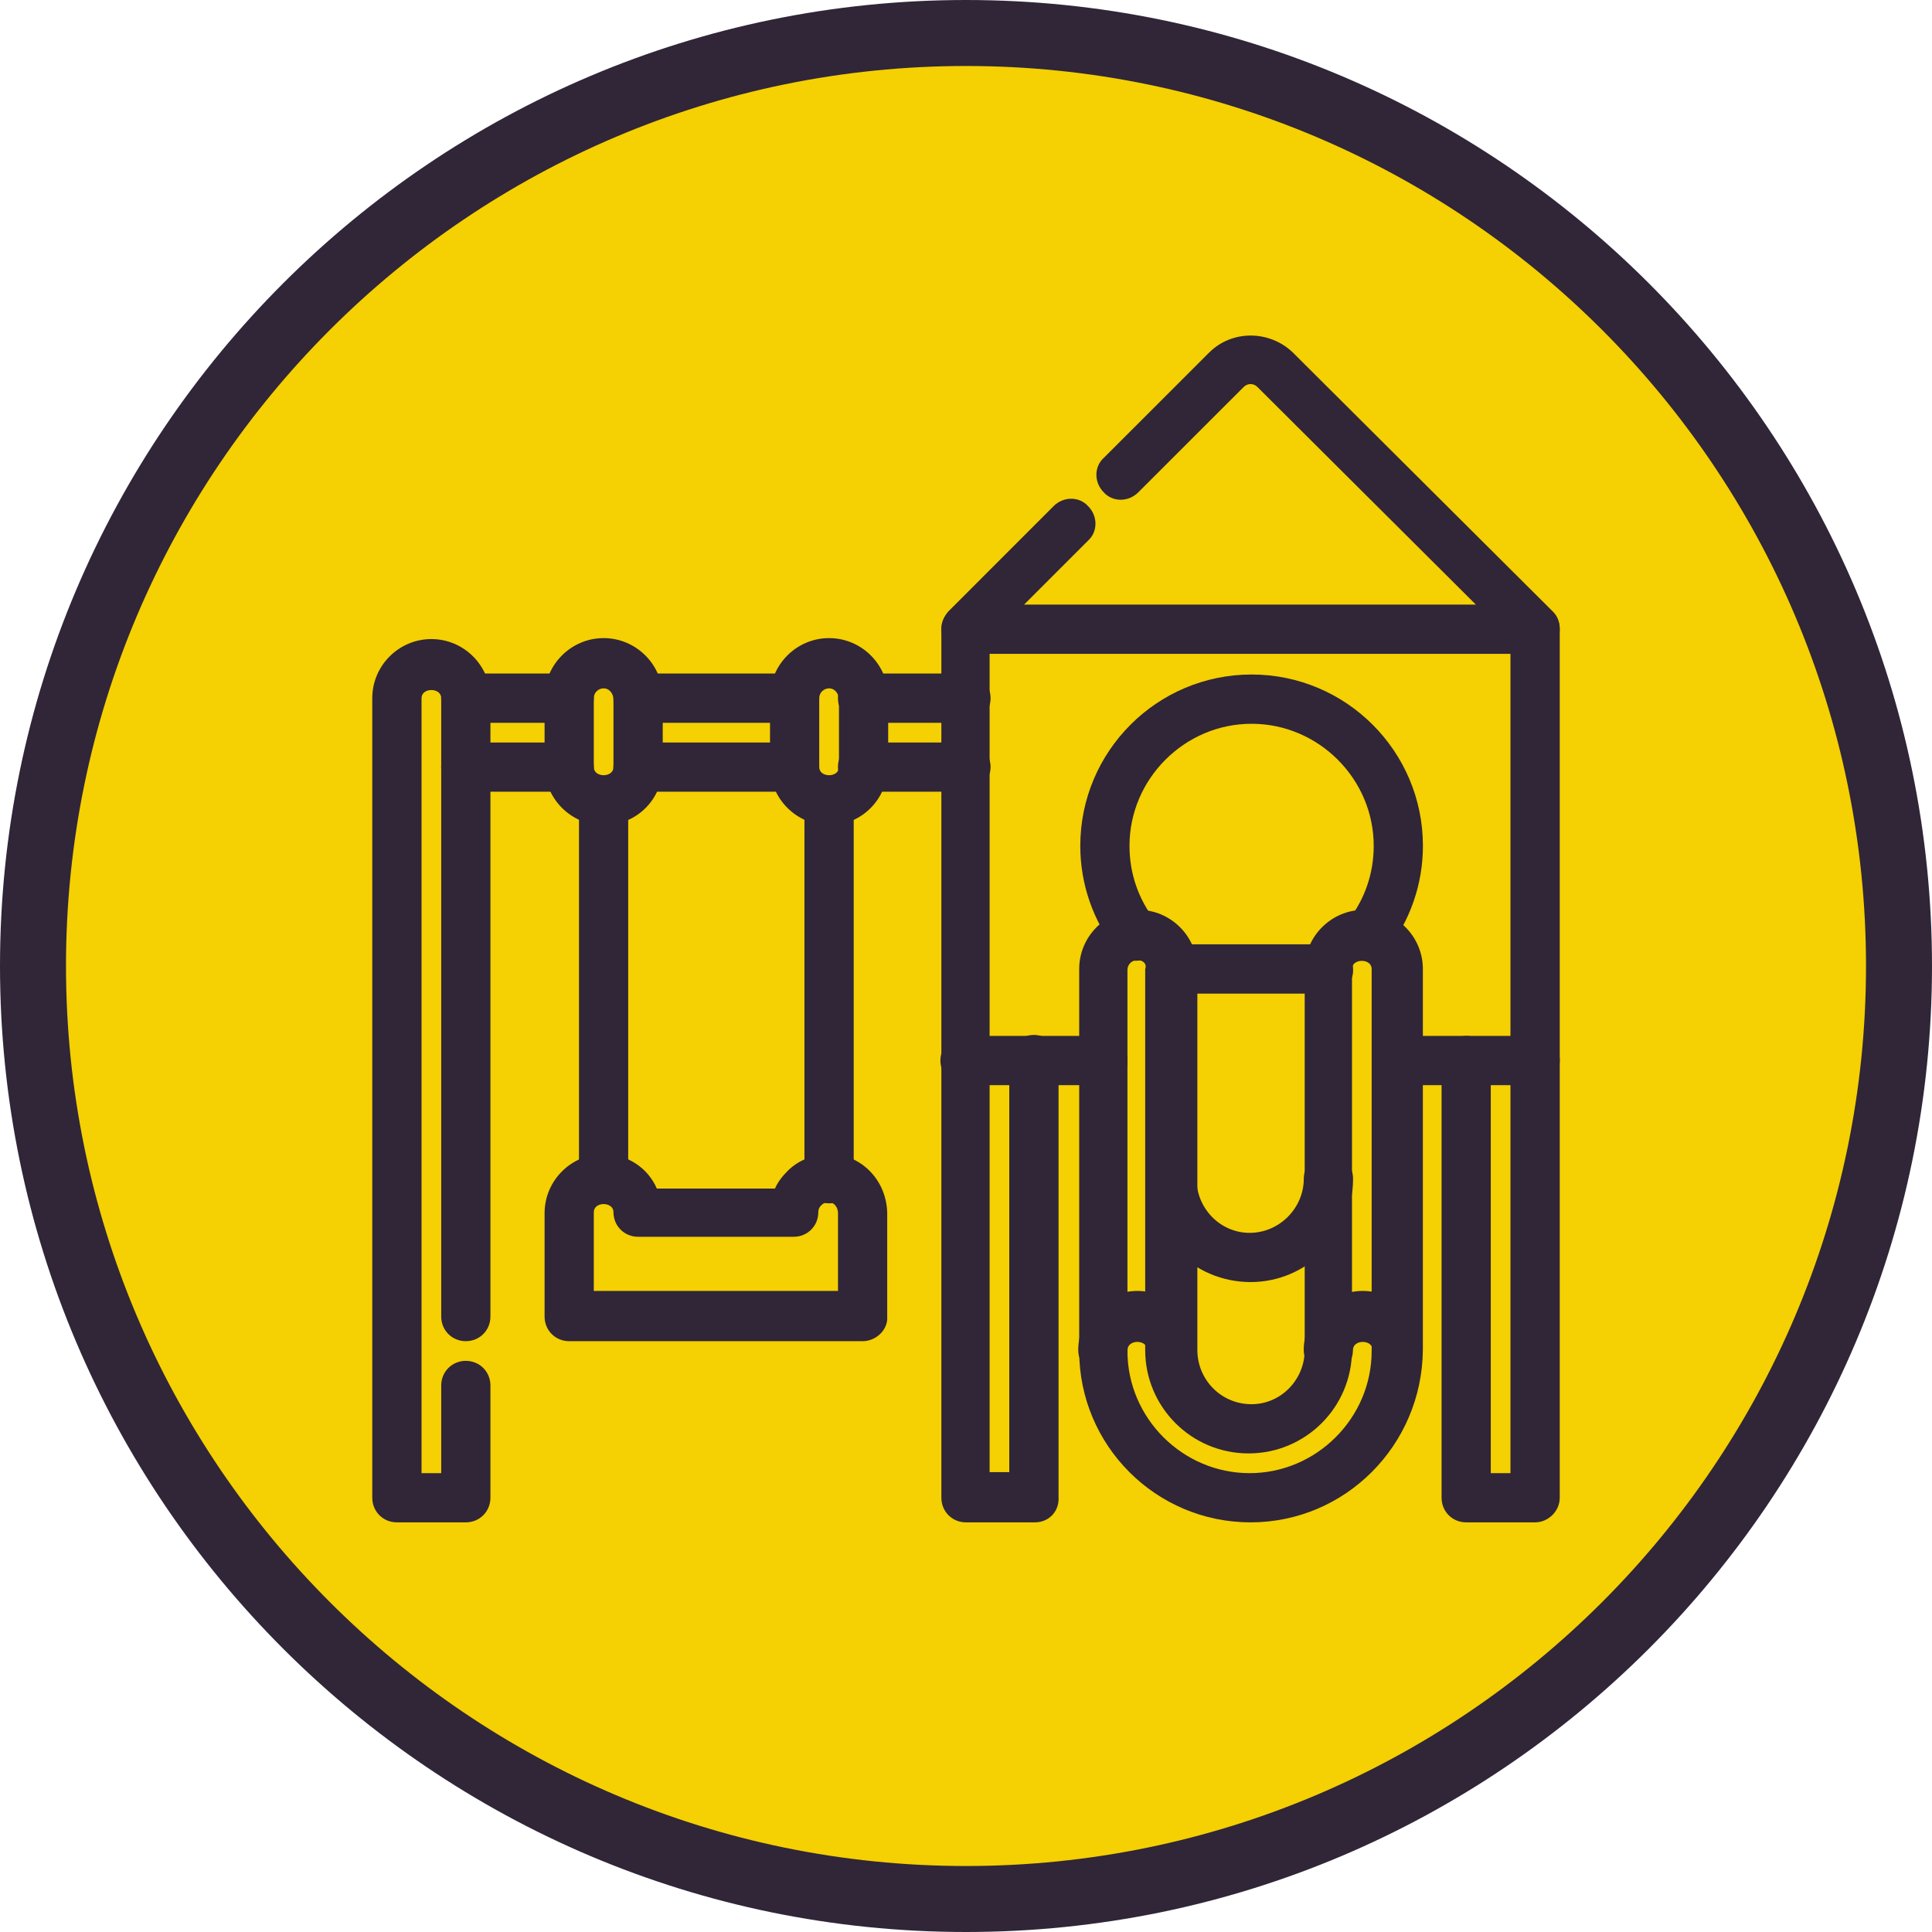
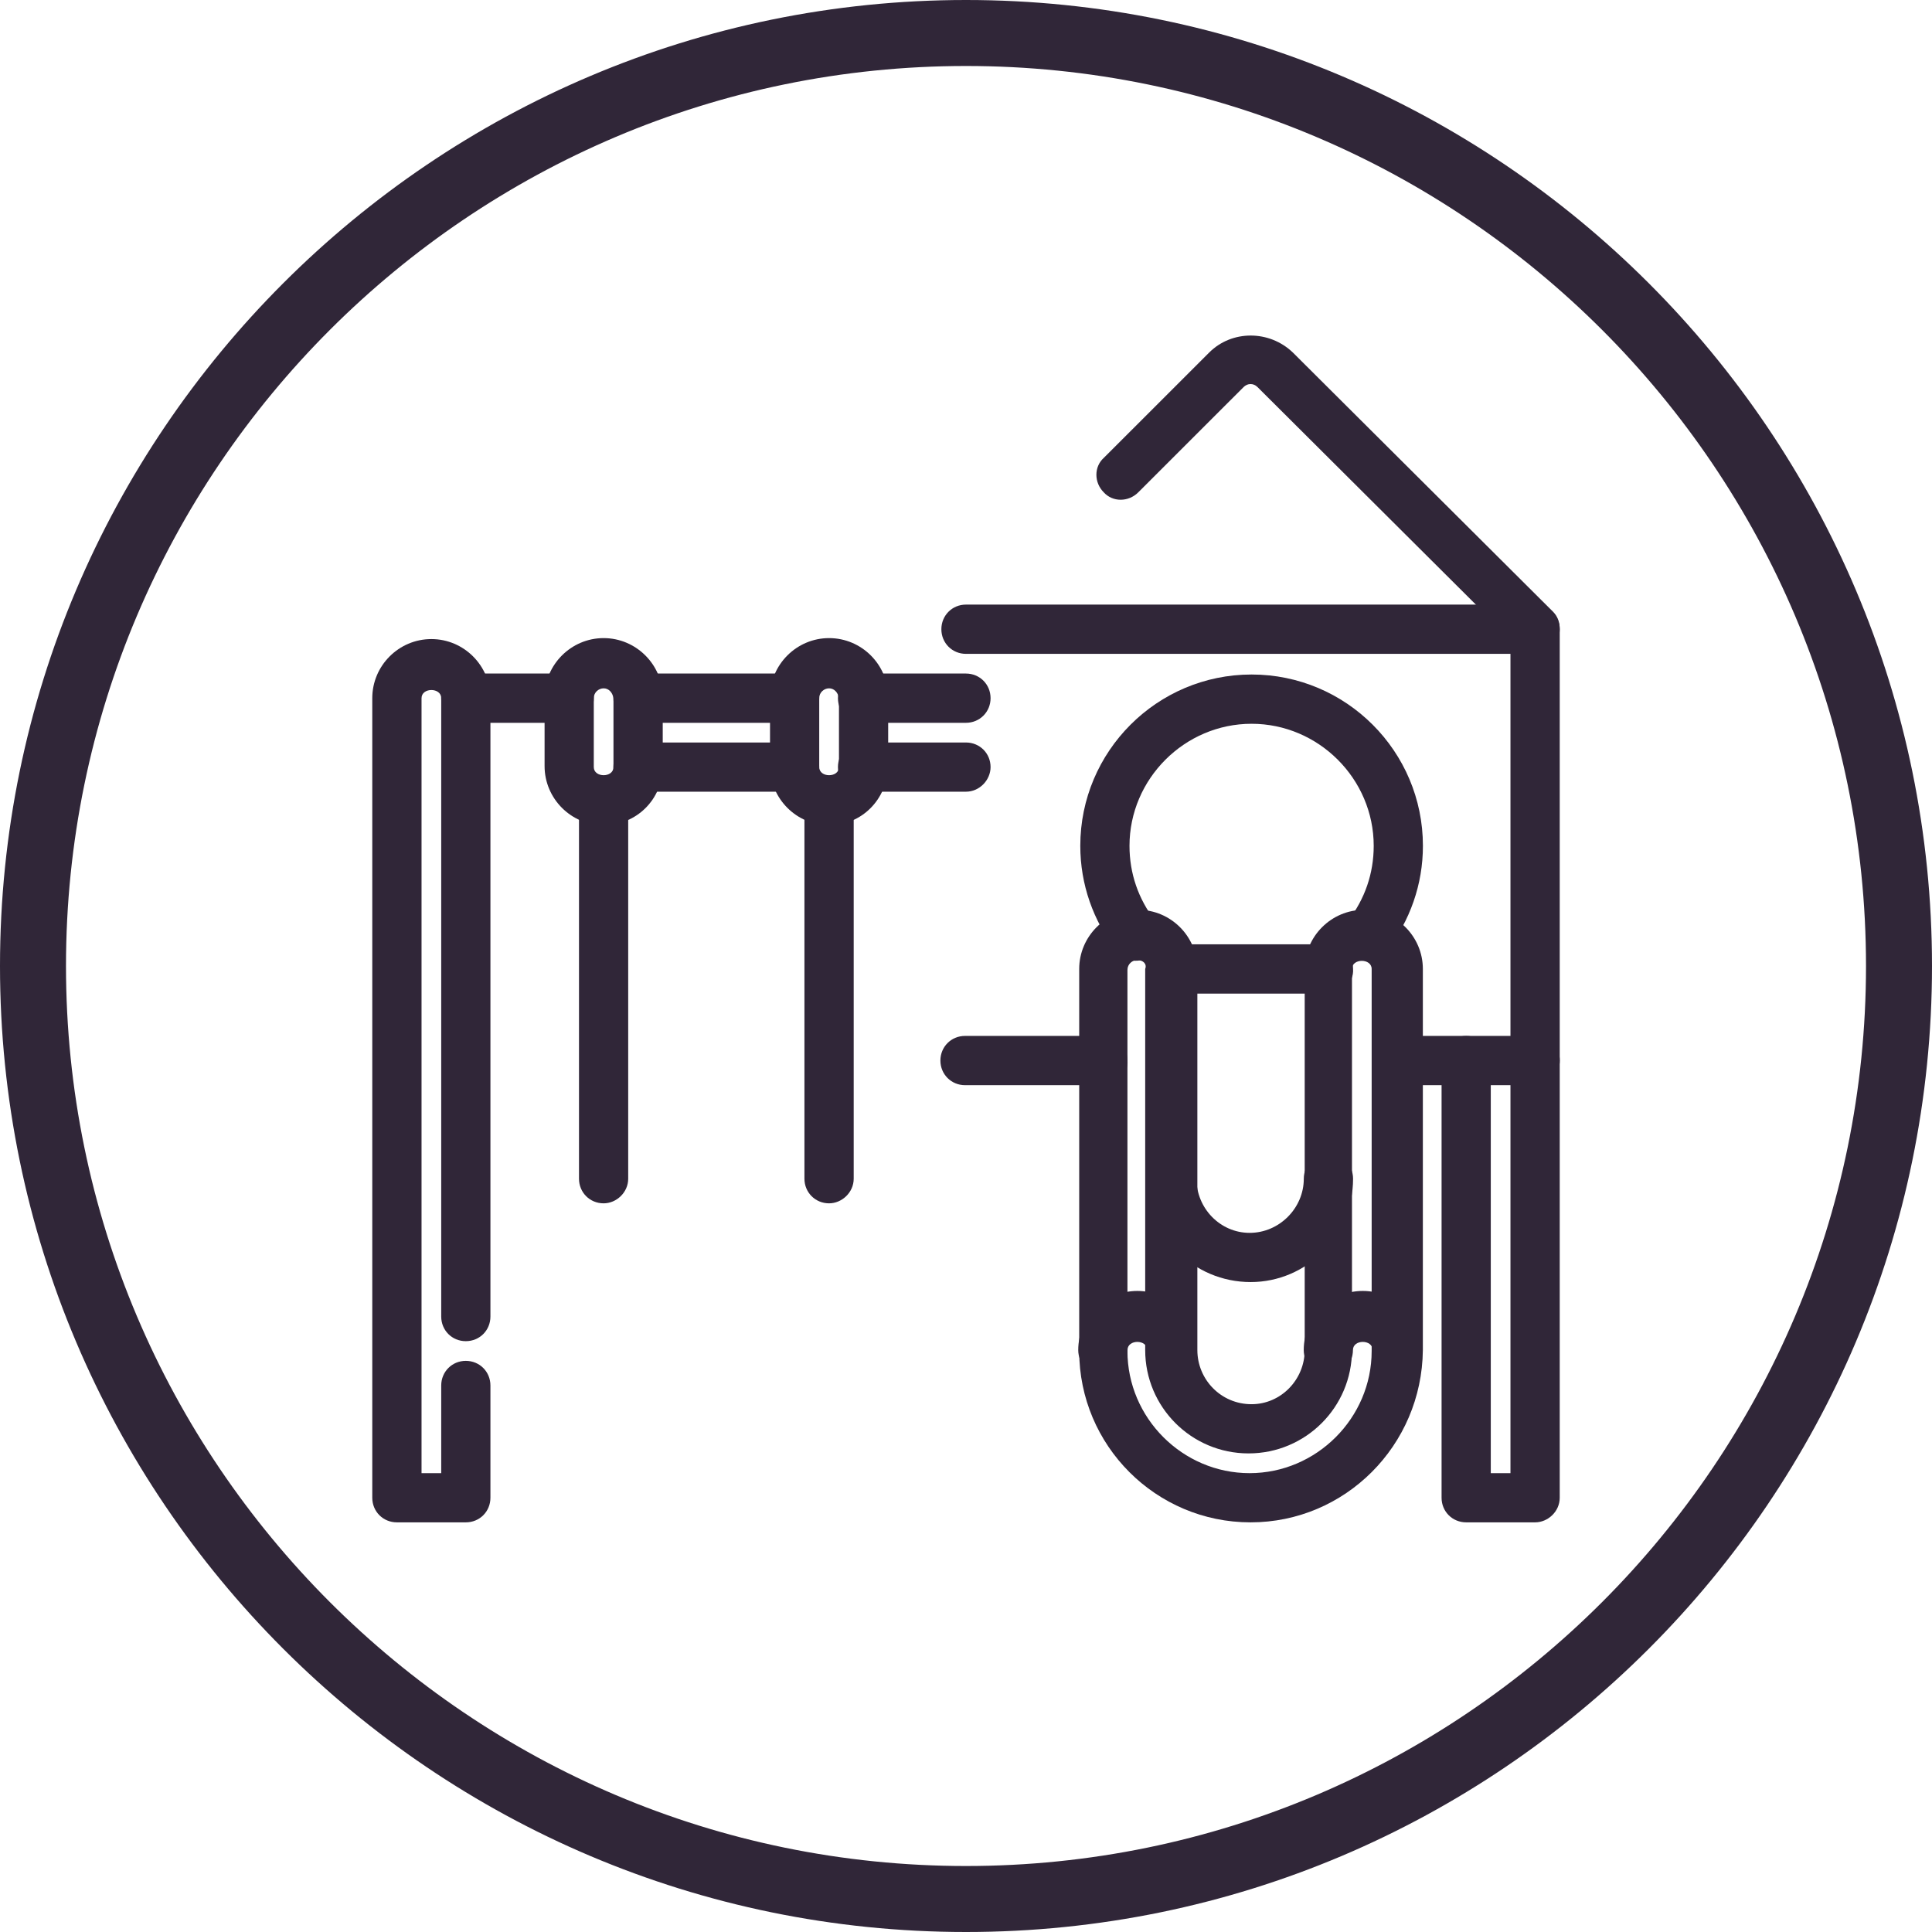
<svg xmlns="http://www.w3.org/2000/svg" width="32" height="32" viewBox="0 0 32 32" fill="none">
  <g clip-path="url(#clip0_134_41920)">
-     <path d="M31.463 16C31.463 24.53 24.547 31.462 16.001 31.462C7.471 31.462 0.539 24.546 0.539 16C0.539 7.454 7.454 0.538 16.001 0.538C24.531 0.538 31.463 7.47 31.463 16Z" fill="#F5D002" />
    <path d="M16 32C7.176 32 0 24.824 0 16C0 7.176 7.176 0 16 0C24.824 0 32 7.176 32 16C32 24.824 24.824 32 16 32ZM16 1.093C7.78 1.093 1.093 7.78 1.093 16C1.093 24.22 7.78 30.907 16 30.907C24.22 30.907 30.907 24.22 30.907 16C30.907 7.78 24.22 1.093 16 1.093Z" fill="#302638" />
    <path d="M25.427 17.974H23.144C22.916 17.974 22.736 17.794 22.736 17.566C22.736 17.337 22.916 17.158 23.144 17.158H25.427C25.656 17.158 25.835 17.337 25.835 17.566C25.835 17.794 25.64 17.974 25.427 17.974Z" fill="#302638" />
    <path d="M18.267 17.974H15.984C15.756 17.974 15.576 17.794 15.576 17.566C15.576 17.337 15.756 17.158 15.984 17.158H18.267C18.496 17.158 18.675 17.337 18.675 17.566C18.691 17.794 18.496 17.974 18.267 17.974Z" fill="#302638" />
    <path d="M7.715 25.215H6.574C6.345 25.215 6.166 25.036 6.166 24.807V11.564C6.166 11.025 6.606 10.585 7.145 10.585C7.683 10.585 8.123 11.025 8.123 11.564V21.806C8.123 22.035 7.944 22.214 7.715 22.214C7.487 22.214 7.308 22.035 7.308 21.806V11.564C7.308 11.384 6.982 11.384 6.982 11.564V24.4H7.308V22.948C7.308 22.72 7.487 22.54 7.715 22.54C7.944 22.54 8.123 22.72 8.123 22.948V24.807C8.123 25.036 7.944 25.215 7.715 25.215Z" fill="#302638" />
    <path d="M13.161 11.972H10.568C10.34 11.972 10.16 11.792 10.16 11.564C10.16 11.335 10.34 11.156 10.568 11.156H13.161C13.389 11.156 13.569 11.335 13.569 11.564C13.569 11.792 13.389 11.972 13.161 11.972Z" fill="#302638" />
    <path d="M9.427 11.972H7.714C7.486 11.972 7.307 11.792 7.307 11.564C7.307 11.335 7.486 11.156 7.714 11.156H9.427C9.655 11.156 9.835 11.335 9.835 11.564C9.835 11.792 9.655 11.972 9.427 11.972Z" fill="#302638" />
    <path d="M13.161 13.113H10.568C10.34 13.113 10.16 12.934 10.16 12.705C10.16 12.477 10.34 12.298 10.568 12.298H13.161C13.389 12.298 13.569 12.477 13.569 12.705C13.569 12.917 13.389 13.113 13.161 13.113Z" fill="#302638" />
-     <path d="M9.427 13.113H7.714C7.486 13.113 7.307 12.934 7.307 12.705C7.307 12.477 7.486 12.298 7.714 12.298H9.427C9.655 12.298 9.835 12.477 9.835 12.705C9.835 12.917 9.655 13.113 9.427 13.113Z" fill="#302638" />
    <path d="M15.999 11.972H14.287C14.058 11.972 13.879 11.792 13.879 11.564C13.879 11.335 14.058 11.156 14.287 11.156H15.999C16.227 11.156 16.407 11.335 16.407 11.564C16.407 11.792 16.227 11.972 15.999 11.972Z" fill="#302638" />
    <path d="M15.999 13.113H14.287C14.058 13.113 13.879 12.934 13.879 12.705C13.879 12.477 14.058 12.298 14.287 12.298H15.999C16.227 12.298 16.407 12.477 16.407 12.705C16.407 12.917 16.227 13.113 15.999 13.113Z" fill="#302638" />
    <path d="M9.998 19.931C9.769 19.931 9.59 19.751 9.59 19.523V13.26C9.59 13.032 9.769 12.852 9.998 12.852C10.226 12.852 10.405 13.032 10.405 13.26V19.523C10.405 19.751 10.21 19.931 9.998 19.931Z" fill="#302638" />
    <path d="M13.732 19.931C13.504 19.931 13.324 19.751 13.324 19.523V13.26C13.324 13.032 13.504 12.852 13.732 12.852C13.96 12.852 14.14 13.032 14.14 13.26V19.523C14.14 19.751 13.944 19.931 13.732 19.931Z" fill="#302638" />
    <path d="M9.998 13.668C9.46 13.668 9.02 13.227 9.02 12.689V11.547C9.02 11.009 9.46 10.569 9.998 10.569C10.536 10.569 10.977 11.009 10.977 11.547V12.689C10.977 13.244 10.536 13.668 9.998 13.668ZM9.998 11.401C9.917 11.401 9.835 11.466 9.835 11.564V12.705C9.835 12.885 10.161 12.885 10.161 12.705V11.564C10.145 11.466 10.08 11.401 9.998 11.401Z" fill="#302638" />
    <path d="M13.732 13.668C13.194 13.668 12.754 13.227 12.754 12.689V11.547C12.754 11.009 13.194 10.569 13.732 10.569C14.271 10.569 14.711 11.009 14.711 11.547V12.689C14.695 13.244 14.271 13.668 13.732 13.668ZM13.732 11.401C13.651 11.401 13.569 11.466 13.569 11.564V12.705C13.569 12.885 13.896 12.885 13.896 12.705V11.564C13.879 11.466 13.814 11.401 13.732 11.401Z" fill="#302638" />
-     <path d="M14.288 22.214H9.427C9.199 22.214 9.02 22.035 9.02 21.806V20.094C9.02 19.556 9.46 19.115 9.998 19.115C10.39 19.115 10.732 19.344 10.879 19.686H12.836C12.885 19.572 12.966 19.474 13.048 19.392C13.244 19.197 13.505 19.115 13.766 19.115C14.288 19.131 14.695 19.572 14.695 20.11V21.806C14.712 22.018 14.516 22.214 14.288 22.214ZM9.835 21.382H13.88V20.094C13.88 19.996 13.815 19.914 13.733 19.914C13.733 19.914 13.733 19.914 13.717 19.914C13.668 19.914 13.635 19.931 13.603 19.963C13.586 19.98 13.554 20.012 13.554 20.078C13.554 20.306 13.374 20.485 13.146 20.485H10.569C10.341 20.485 10.161 20.306 10.161 20.078C10.161 19.898 9.835 19.898 9.835 20.078V21.382Z" fill="#302638" />
    <path d="M22.639 15.902C22.557 15.902 22.459 15.87 22.394 15.821C22.215 15.69 22.182 15.429 22.329 15.25C22.606 14.891 22.753 14.467 22.753 14.01C22.753 12.901 21.84 11.988 20.73 11.988C19.621 11.988 18.708 12.901 18.708 14.01C18.708 14.467 18.855 14.891 19.132 15.25C19.279 15.429 19.246 15.69 19.067 15.821C18.887 15.967 18.627 15.935 18.496 15.755C18.105 15.25 17.893 14.646 17.893 14.01C17.893 12.444 19.165 11.172 20.73 11.172C22.296 11.172 23.568 12.444 23.568 14.01C23.568 14.646 23.356 15.25 22.965 15.755C22.883 15.837 22.753 15.902 22.639 15.902Z" fill="#302638" />
    <path d="M20.713 25.215C19.147 25.215 17.875 23.943 17.875 22.377V16.049C17.875 15.511 18.315 15.07 18.854 15.07C19.392 15.07 19.832 15.511 19.832 16.049V22.361C19.832 22.85 20.224 23.258 20.729 23.258C21.218 23.258 21.61 22.85 21.61 22.361V16.049C21.61 15.511 22.05 15.07 22.589 15.07C23.127 15.07 23.567 15.511 23.567 16.049V22.361C23.551 23.943 22.279 25.215 20.713 25.215ZM18.837 15.902C18.756 15.902 18.674 15.967 18.674 16.065V22.377C18.674 23.486 19.587 24.4 20.697 24.4C21.806 24.4 22.719 23.486 22.719 22.377V16.049C22.719 15.87 22.393 15.87 22.393 16.049V22.361C22.393 23.307 21.626 24.073 20.68 24.073C19.734 24.073 18.968 23.307 18.968 22.361V16.049C19 15.967 18.935 15.902 18.837 15.902Z" fill="#302638" />
    <path d="M20.715 21.235C19.768 21.235 19.002 20.469 19.002 19.523C19.002 19.295 19.181 19.115 19.41 19.115C19.638 19.115 19.817 19.295 19.817 19.523C19.817 20.012 20.209 20.42 20.698 20.42C21.188 20.42 21.595 20.012 21.595 19.523C21.595 19.295 21.775 19.115 22.003 19.115C22.231 19.115 22.411 19.295 22.411 19.523C22.411 20.469 21.644 21.235 20.715 21.235Z" fill="#302638" />
    <path d="M19.409 22.768C19.18 22.768 19.001 22.589 19.001 22.361C19.001 22.181 18.675 22.181 18.675 22.361C18.675 22.589 18.495 22.768 18.267 22.768C18.039 22.768 17.859 22.589 17.859 22.361C17.859 21.823 18.3 21.382 18.838 21.382C19.376 21.382 19.817 21.823 19.817 22.361C19.817 22.589 19.637 22.768 19.409 22.768Z" fill="#302638" />
    <path d="M23.143 22.768C22.915 22.768 22.735 22.589 22.735 22.361C22.735 22.181 22.409 22.181 22.409 22.361C22.409 22.589 22.23 22.768 22.002 22.768C21.773 22.768 21.594 22.589 21.594 22.361C21.594 21.823 22.034 21.382 22.572 21.382C23.111 21.382 23.551 21.823 23.551 22.361C23.551 22.589 23.372 22.768 23.143 22.768Z" fill="#302638" />
    <path d="M22.003 16.457H19.41C19.181 16.457 19.002 16.277 19.002 16.049C19.002 15.821 19.181 15.641 19.41 15.641H22.003C22.231 15.641 22.411 15.821 22.411 16.049C22.427 16.277 22.231 16.457 22.003 16.457Z" fill="#302638" />
    <path d="M25.426 25.215H24.285C24.056 25.215 23.877 25.036 23.877 24.807V17.566C23.877 17.337 24.056 17.158 24.285 17.158C24.513 17.158 24.692 17.337 24.692 17.566V24.4H25.018V10.585L20.827 6.41C20.762 6.345 20.664 6.345 20.599 6.41L18.853 8.155C18.69 8.318 18.429 8.318 18.282 8.155C18.119 7.992 18.119 7.731 18.282 7.584L20.028 5.839C20.403 5.464 21.023 5.464 21.414 5.839L25.72 10.129C25.801 10.21 25.834 10.308 25.834 10.422V24.807C25.834 25.036 25.638 25.215 25.426 25.215Z" fill="#302638" />
-     <path d="M17.141 25.215H15.999C15.771 25.215 15.592 25.036 15.592 24.807V10.422C15.592 10.308 15.641 10.21 15.706 10.129L17.451 8.383C17.614 8.22 17.875 8.22 18.022 8.383C18.185 8.546 18.185 8.807 18.022 8.954L16.391 10.585V24.383H16.717V17.549C16.717 17.321 16.897 17.142 17.125 17.142C17.353 17.142 17.533 17.321 17.533 17.549V24.791C17.549 25.036 17.37 25.215 17.141 25.215Z" fill="#302638" />
    <path d="M25.427 10.83H15.999C15.771 10.83 15.592 10.65 15.592 10.422C15.592 10.194 15.771 10.014 15.999 10.014H25.427C25.655 10.014 25.834 10.194 25.834 10.422C25.834 10.65 25.639 10.83 25.427 10.83Z" fill="#302638" />
  </g>
  <defs>
    <clipPath id="clip0_134_41920">
      <rect width="32" height="32" fill="white" />
    </clipPath>
  </defs>
</svg>